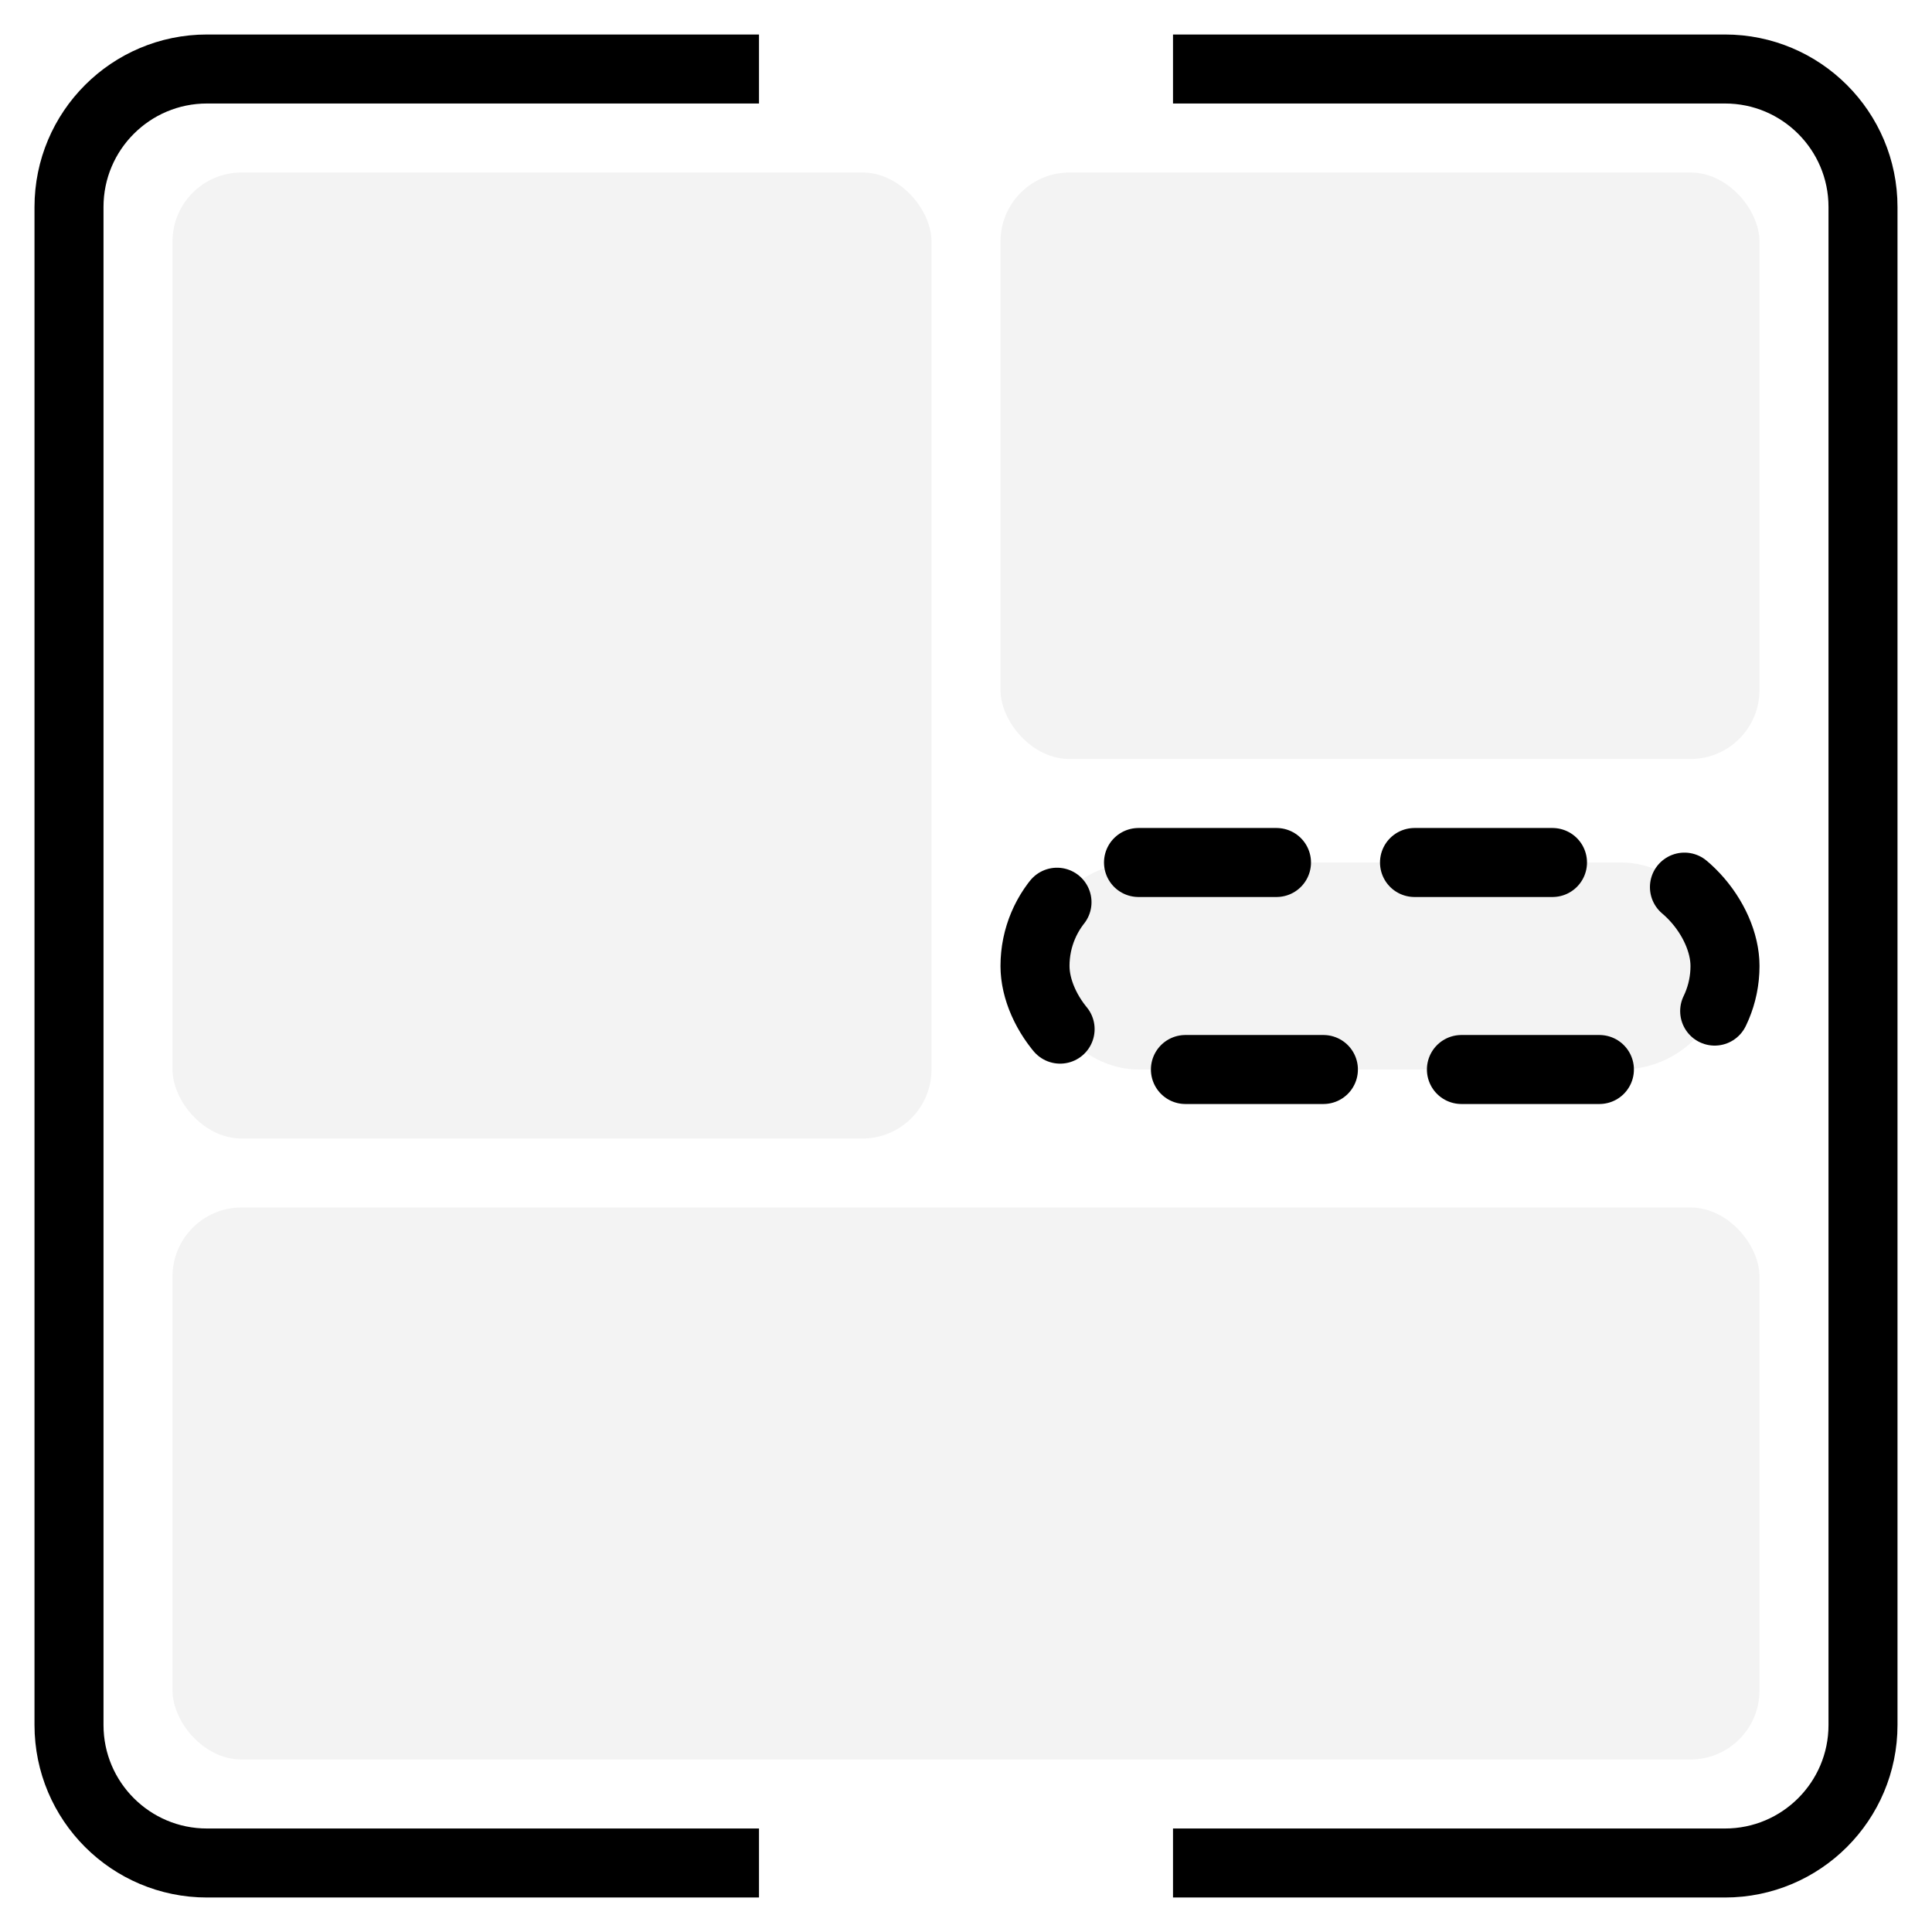
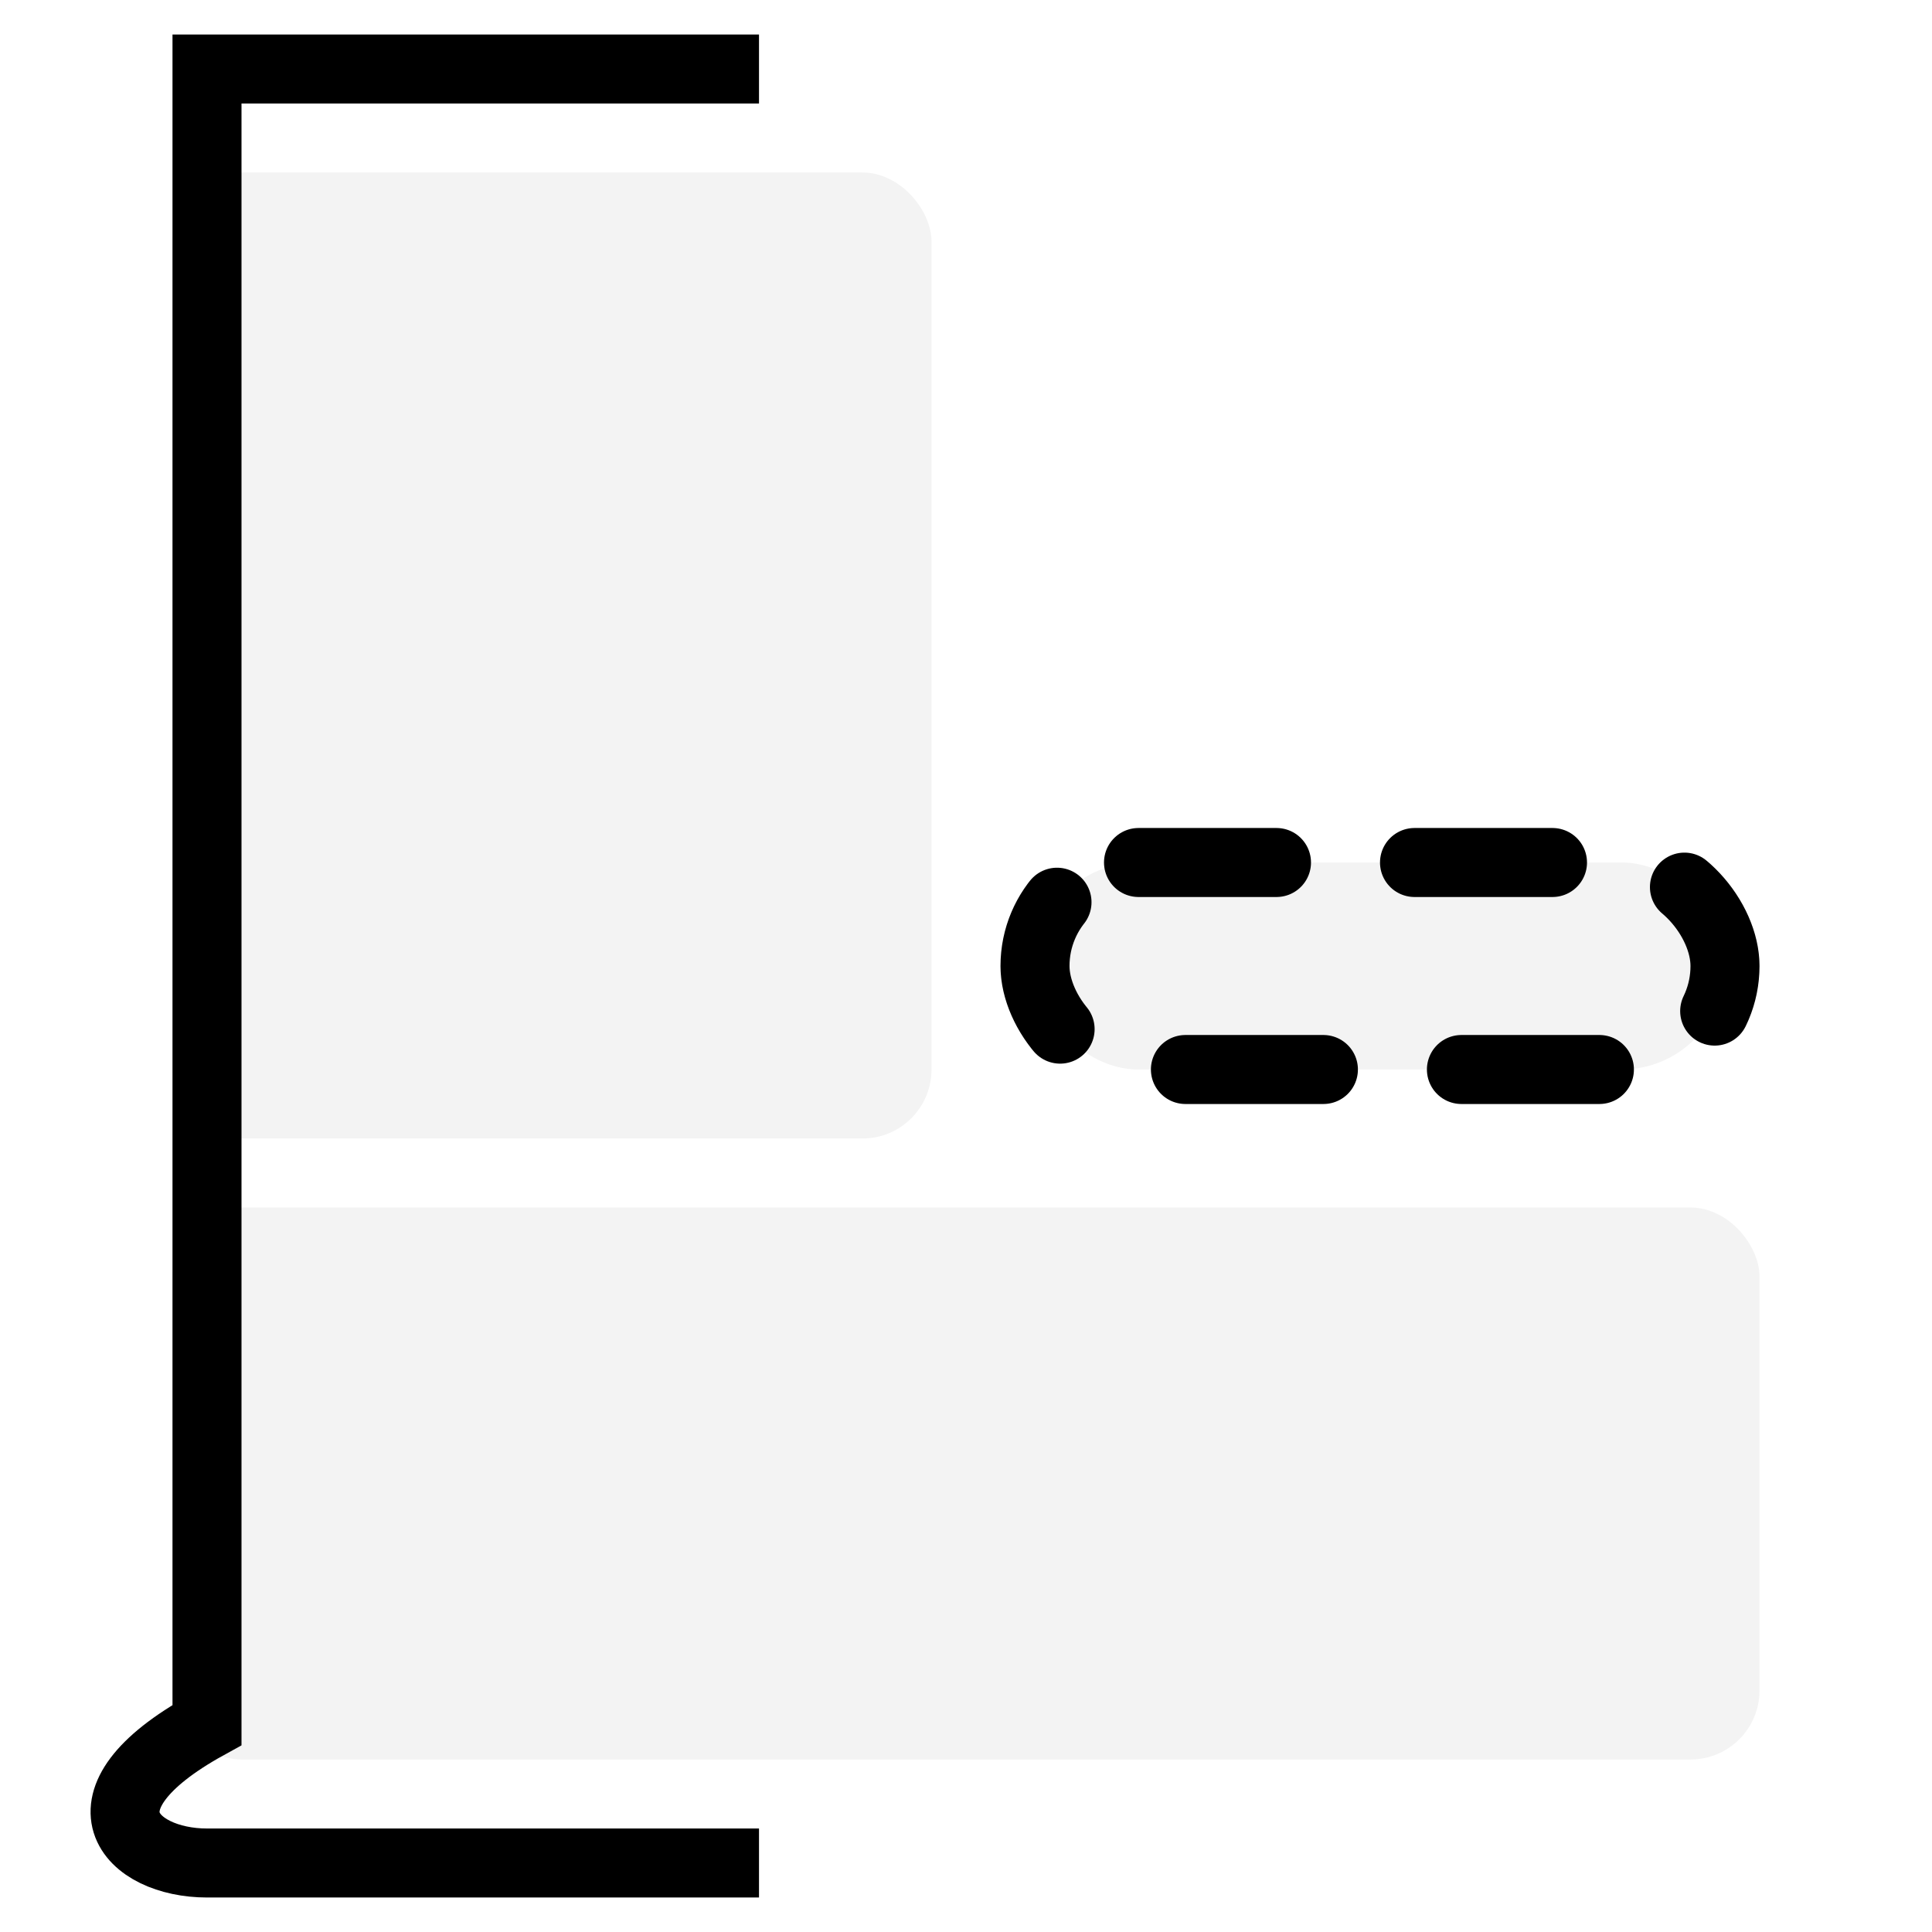
<svg xmlns="http://www.w3.org/2000/svg" width="56" height="56" viewBox="0 0 56 56" fill="none">
-   <path d="M22 2H6C3.791 2 2 3.791 2 6V50C2 52.209 3.791 54 6 54H22" stroke="black" stroke-width="2" />
-   <path d="M34 54L50 54C52.209 54 54 52.209 54 50L54 6C54 3.791 52.209 2 50 2L34 2" stroke="black" stroke-width="2" />
+   <path d="M22 2H6V50C2 52.209 3.791 54 6 54H22" stroke="black" stroke-width="2" />
  <rect x="5" y="5" width="22" height="28" rx="2" fill="black" fill-opacity="0.05" />
-   <rect x="29" y="5" width="22" height="17" rx="2" fill="black" fill-opacity="0.05" />
  <rect x="30" y="25" width="20" height="6" rx="3" fill="black" fill-opacity="0.05" stroke="black" stroke-width="2" stroke-linecap="round" stroke-dasharray="4 4" />
  <rect x="5" y="35" width="46" height="16" rx="2" fill="black" fill-opacity="0.05" />
</svg>